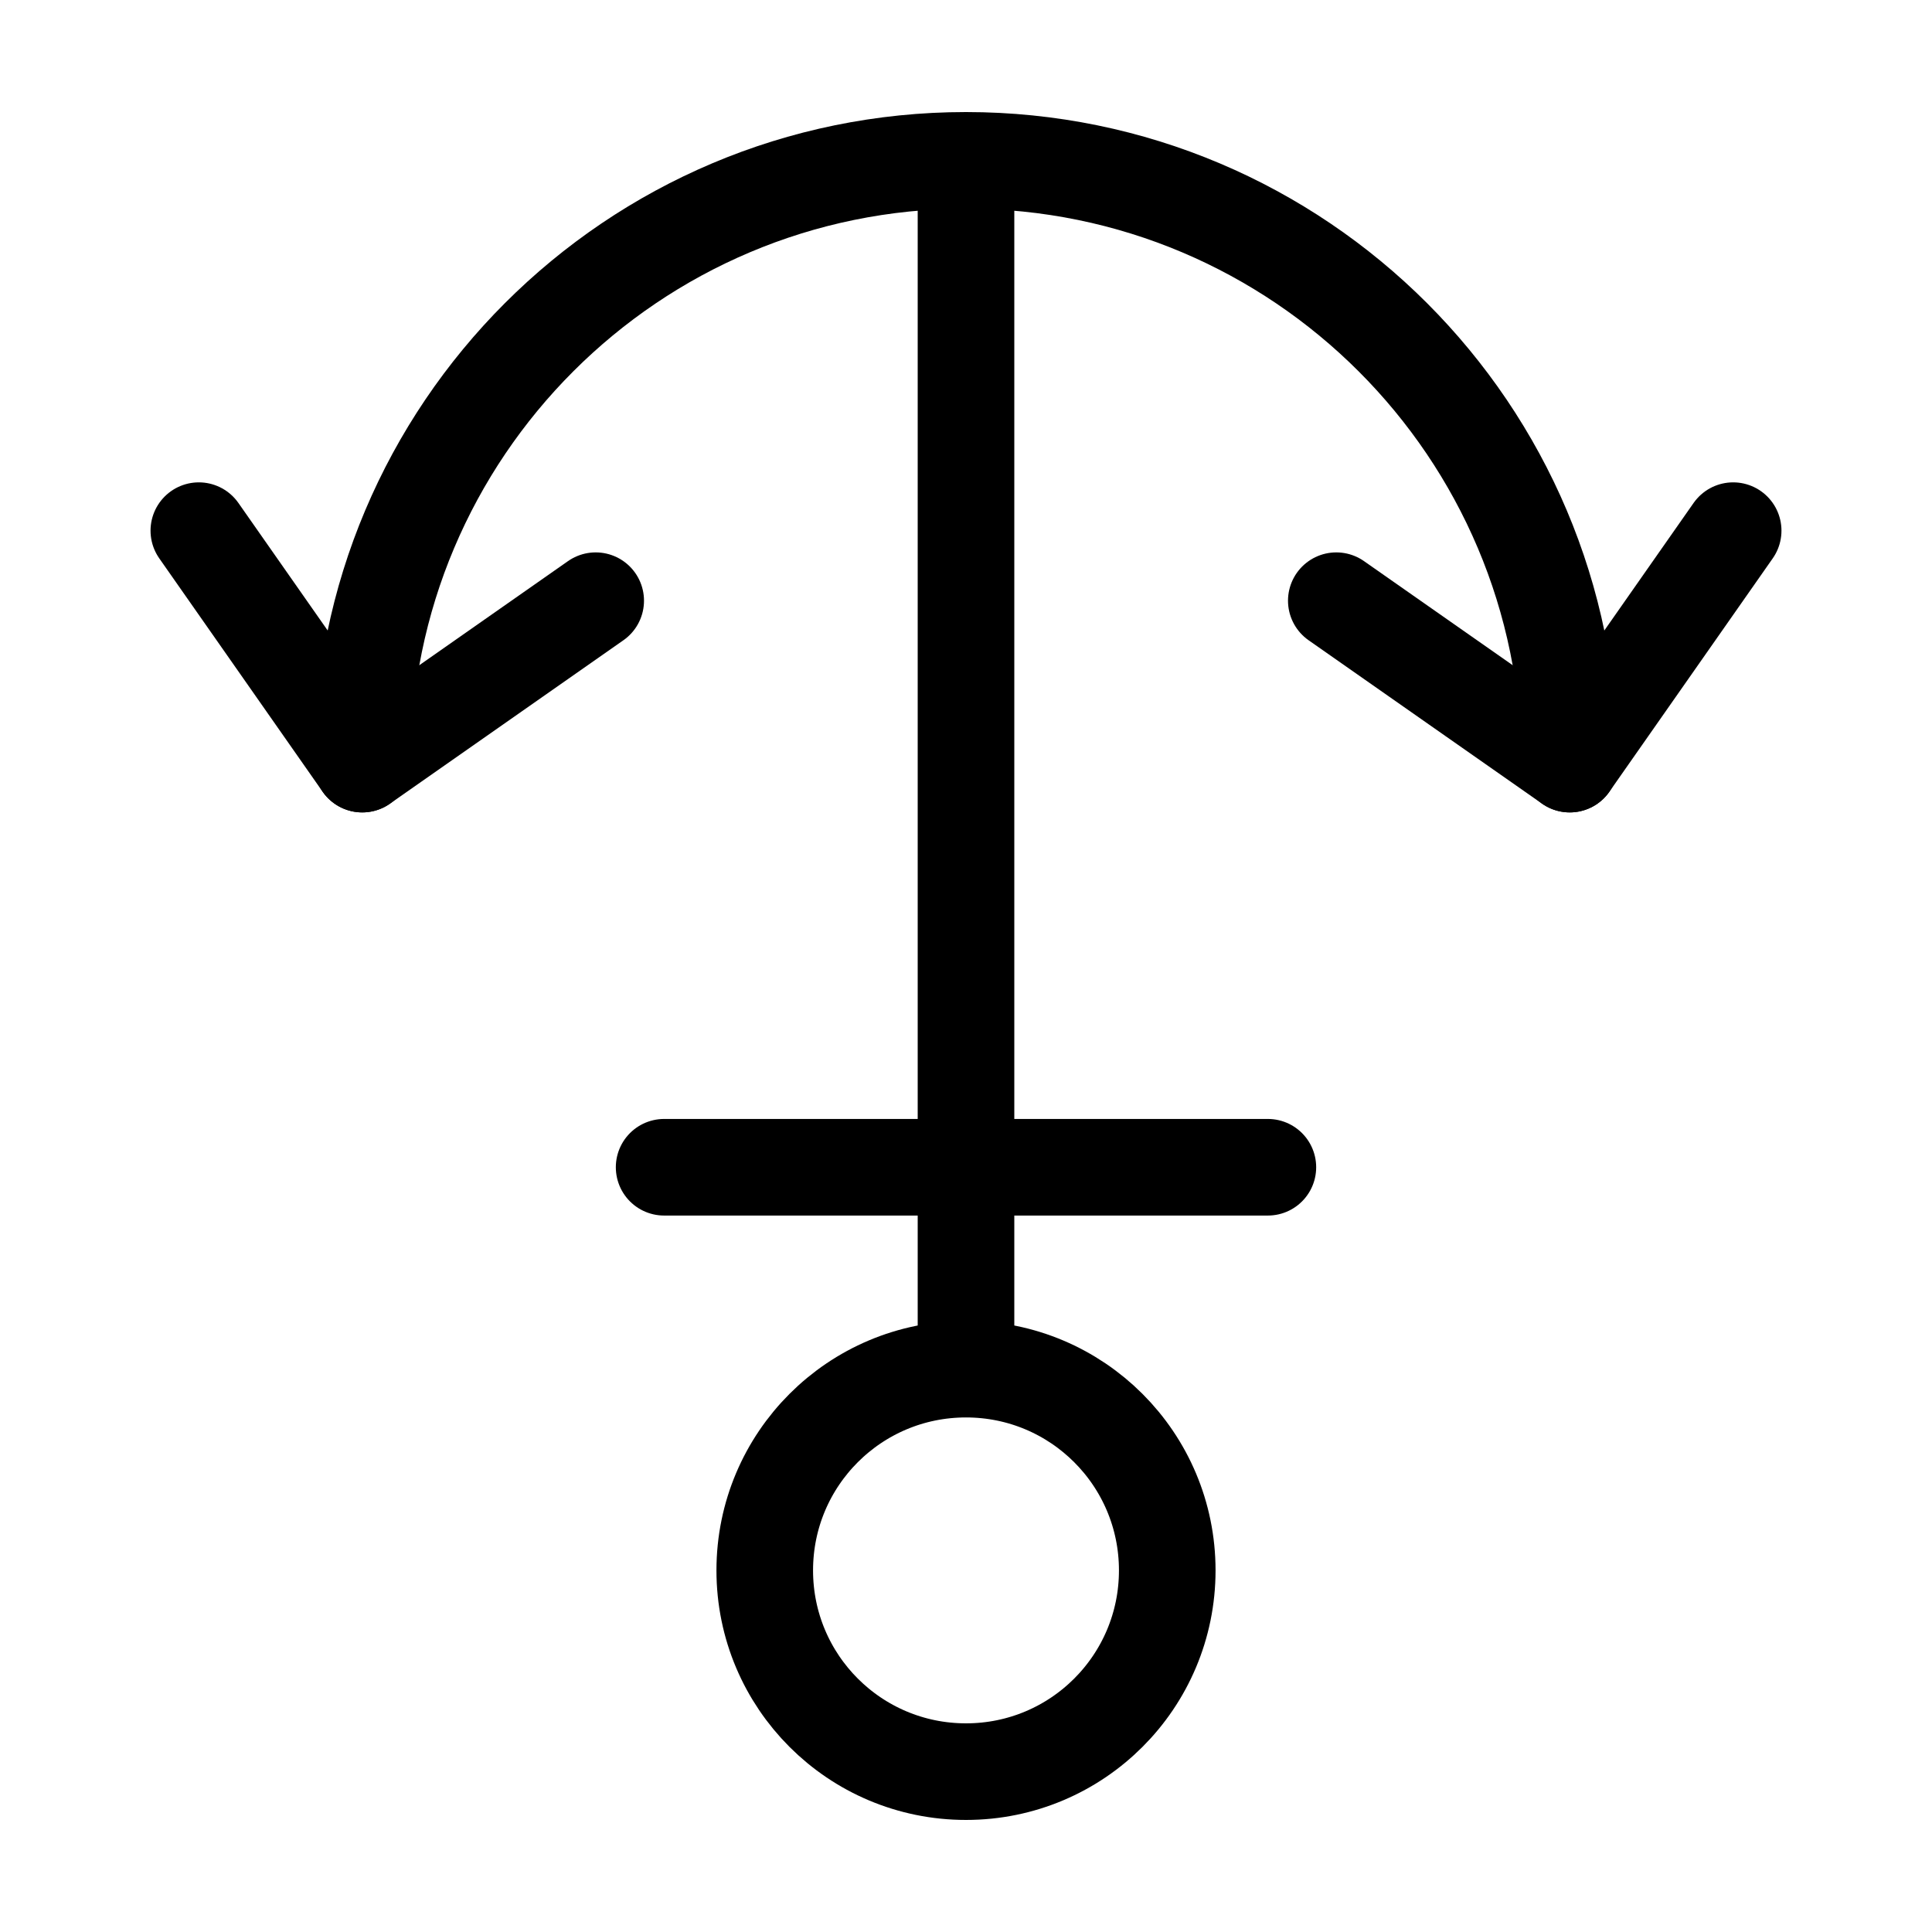
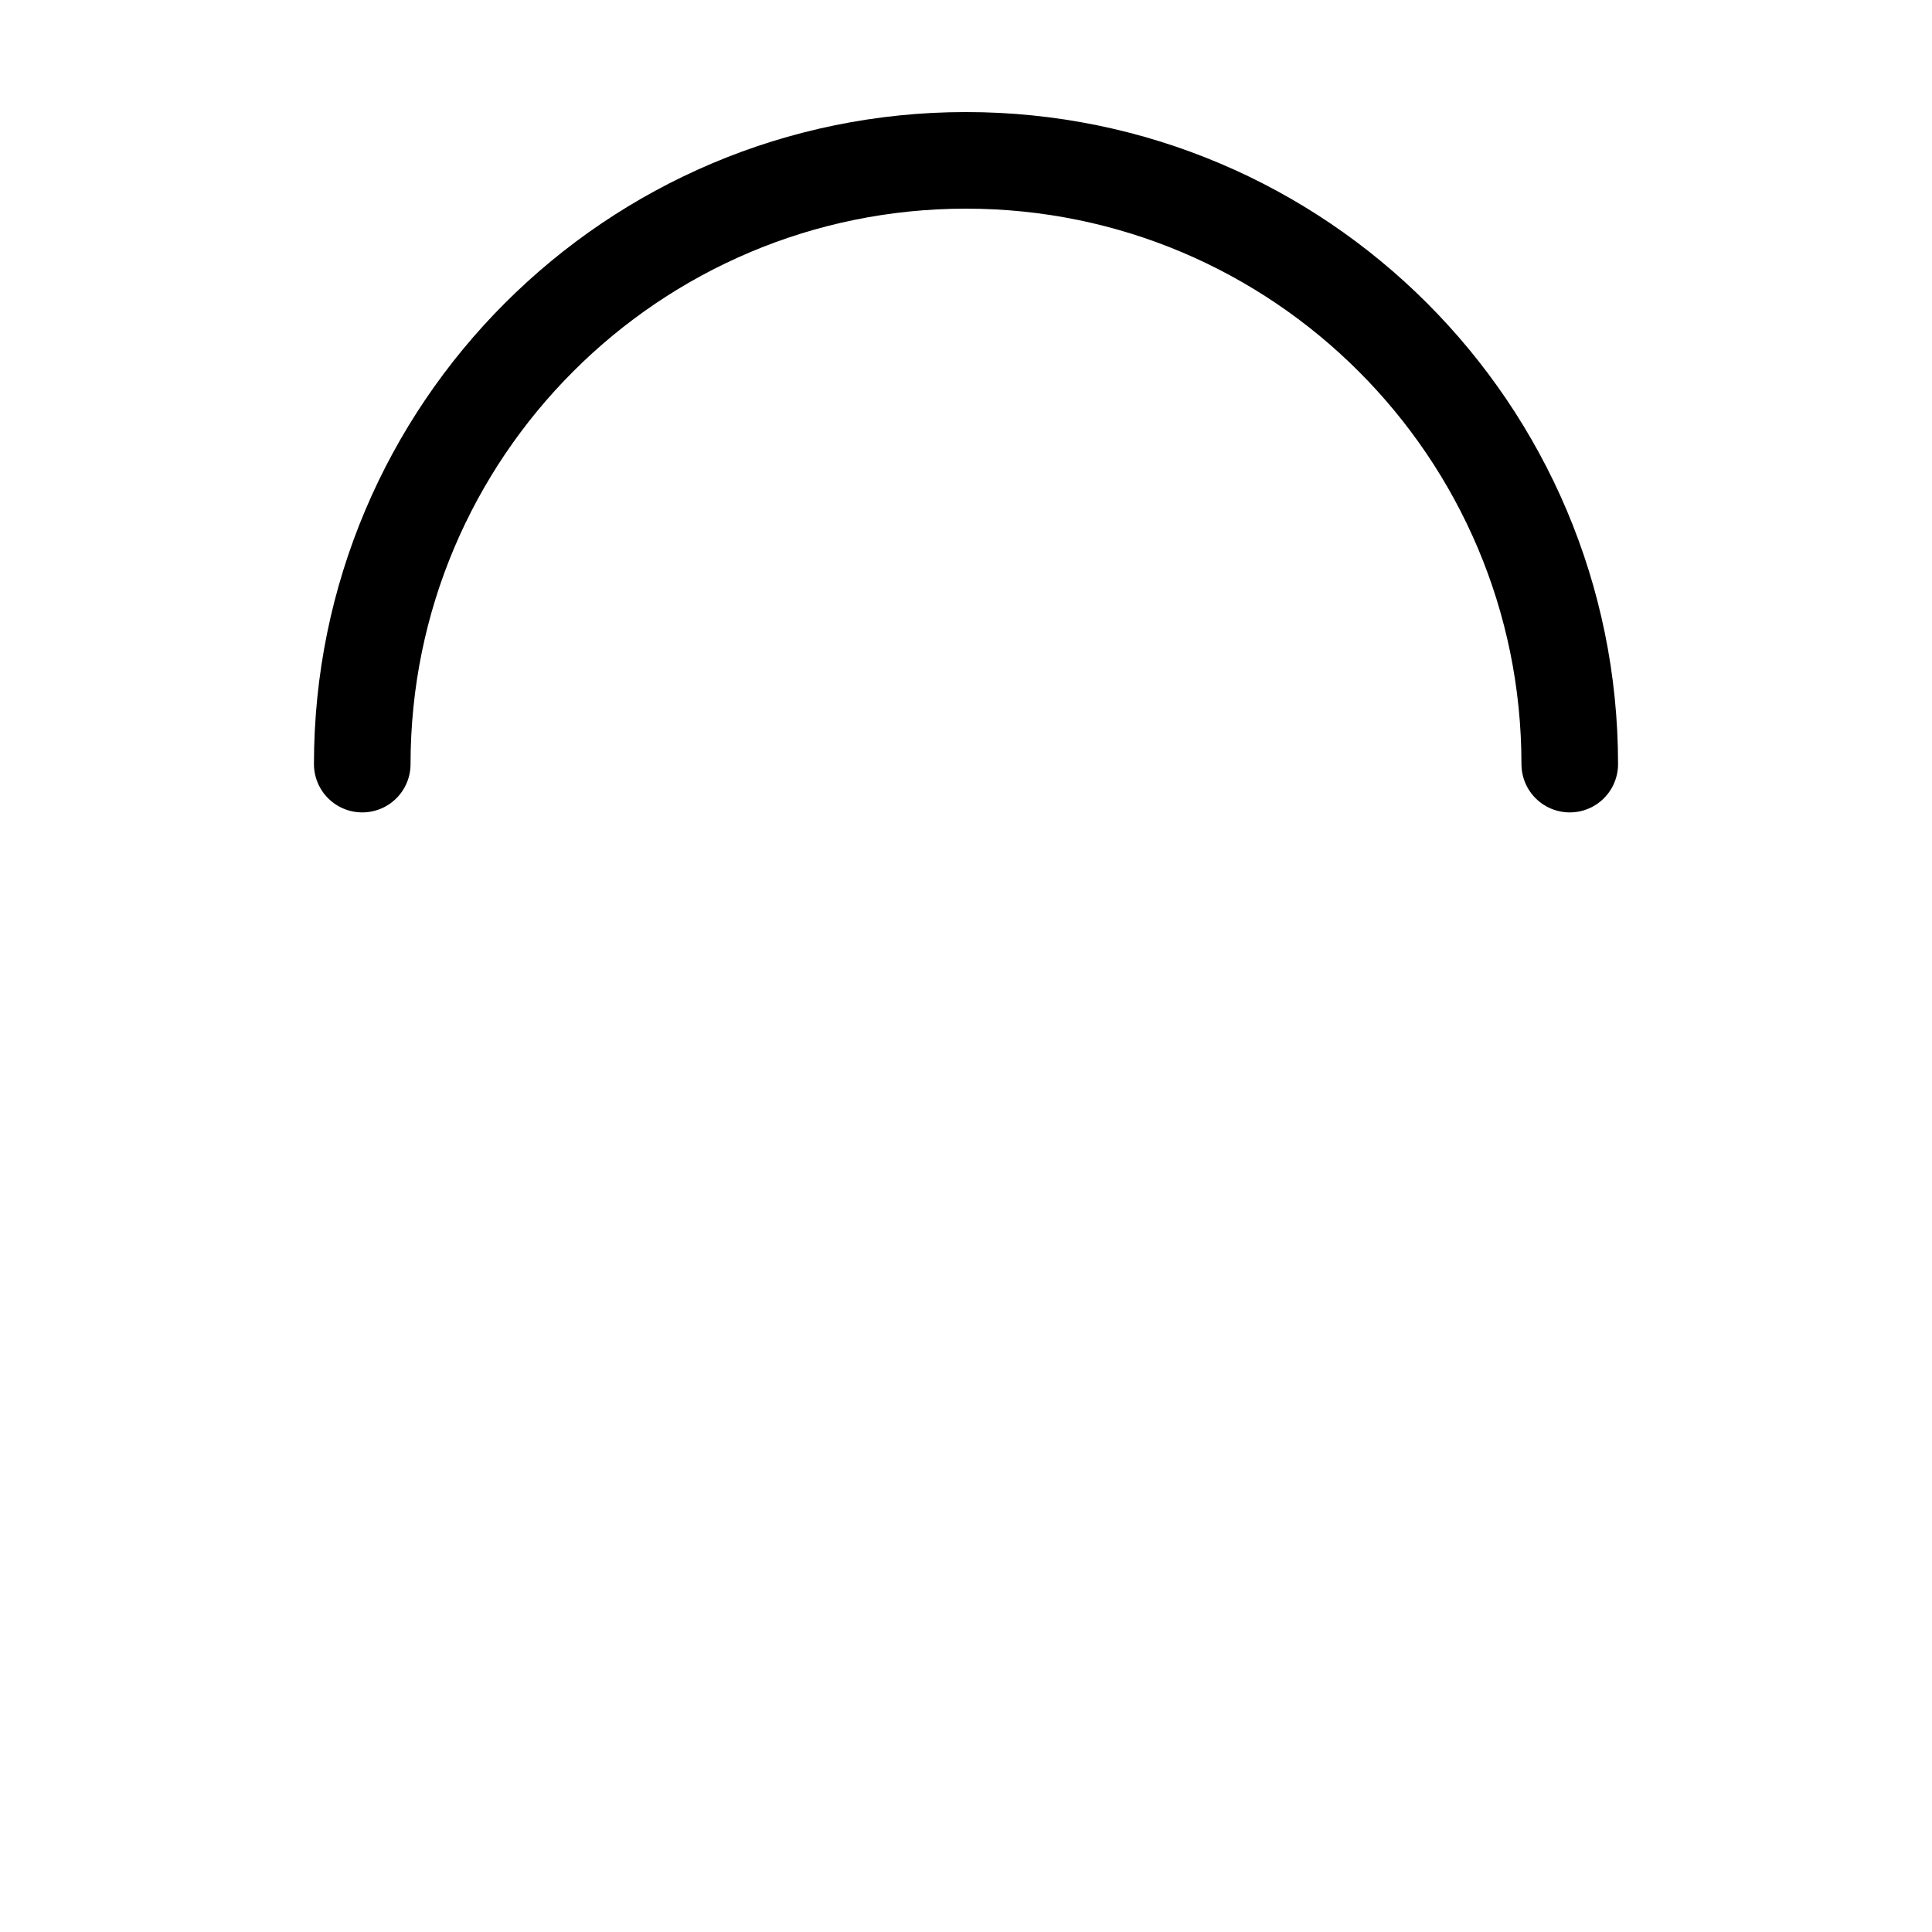
<svg xmlns="http://www.w3.org/2000/svg" xmlns:ns1="http://sodipodi.sourceforge.net/DTD/sodipodi-0.dtd" xmlns:ns2="http://www.inkscape.org/namespaces/inkscape" width="12pt" height="12pt" viewBox="0 0 12 12" version="1.1" id="svg9" ns1:docname="Neptune.svg" ns2:version="0.92.5 (2060ec1f9f, 2020-04-08)">
  <defs id="defs13" />
  <ns1:namedview pagecolor="#ffffff" bordercolor="#666666" borderopacity="1" objecttolerance="10" gridtolerance="10" guidetolerance="10" ns2:pageopacity="0" ns2:pageshadow="2" ns2:window-width="1920" ns2:window-height="1015" id="namedview11" showgrid="false" ns2:zoom="14.75" ns2:cx="8" ns2:cy="8" ns2:window-x="0" ns2:window-y="0" ns2:window-maximized="1" ns2:current-layer="svg9" />
-   <path ns2:connector-curvature="0" id="path2" d="M 6,8.5 V 1" style="fill:none;stroke:#000000;stroke-width:0.6;stroke-linecap:round;stroke-linejoin:round;stroke-miterlimit:10;stroke-dasharray:none;stroke-opacity:1" ns1:nodetypes="cc" />
-   <path ns2:connector-curvature="0" id="path4" d="m 4.125,7.25 h 3.75" style="fill:none;stroke:#000000;stroke-width:0.6;stroke-linecap:round;stroke-linejoin:round;stroke-miterlimit:10;stroke-dasharray:none;stroke-opacity:1" ns1:nodetypes="cc" />
  <path ns2:connector-curvature="0" id="path6" d="M 2.25,4.746 C 2.25,2.675 3.93,0.996 6,0.996 c 2.07,0 3.75,1.68 3.75,3.75" style="fill:none;stroke:#000000;stroke-width:0.6;stroke-linecap:round;stroke-linejoin:round;stroke-miterlimit:10;stroke-dasharray:none;stroke-opacity:1" />
-   <path ns2:connector-curvature="0" id="path2-3" d="m 7.25,9.754 c 0,-0.691 -0.559,-1.25 -1.25,-1.25 -0.691,0 -1.25,0.559 -1.25,1.25 0,0.691 0.559,1.25 1.25,1.25 0.691,0 1.25,-0.559 1.25,-1.25 z m 0,0" style="fill:none;stroke:#000000;stroke-width:0.6;stroke-linecap:round;stroke-linejoin:round;stroke-miterlimit:10;stroke-dasharray:none;stroke-opacity:1" />
-   <path ns2:connector-curvature="0" id="path6-6" d="M 3.7,3.731 2.25,4.746 1.235,3.296" style="fill:none;stroke:#000000;stroke-width:0.6;stroke-linecap:round;stroke-linejoin:round;stroke-miterlimit:10;stroke-opacity:1" />
-   <path ns2:connector-curvature="0" id="path6-6-7" d="M 10.765,3.296 9.75,4.746 8.3,3.731" style="fill:none;stroke:#000000;stroke-width:0.6;stroke-linecap:round;stroke-linejoin:round;stroke-miterlimit:10;stroke-opacity:1" />
</svg>